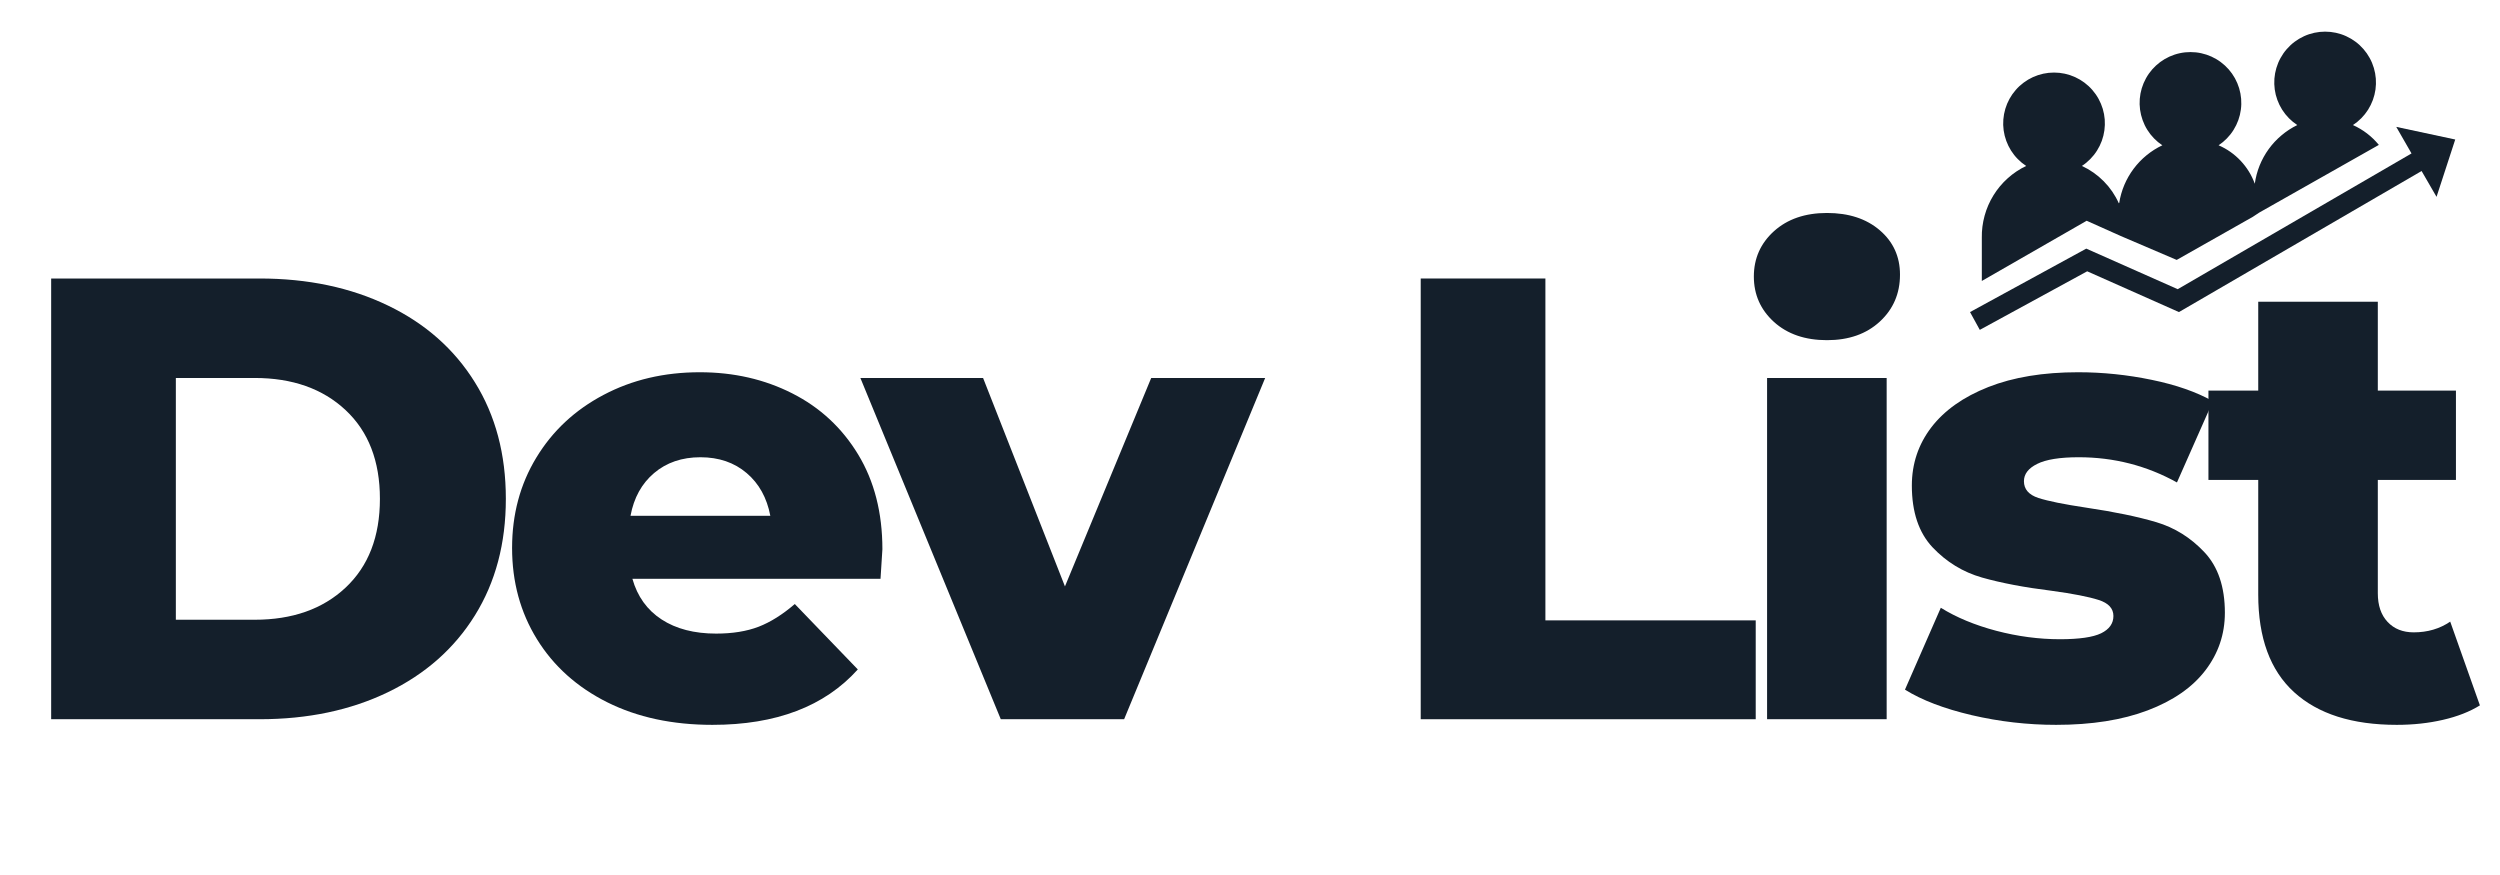
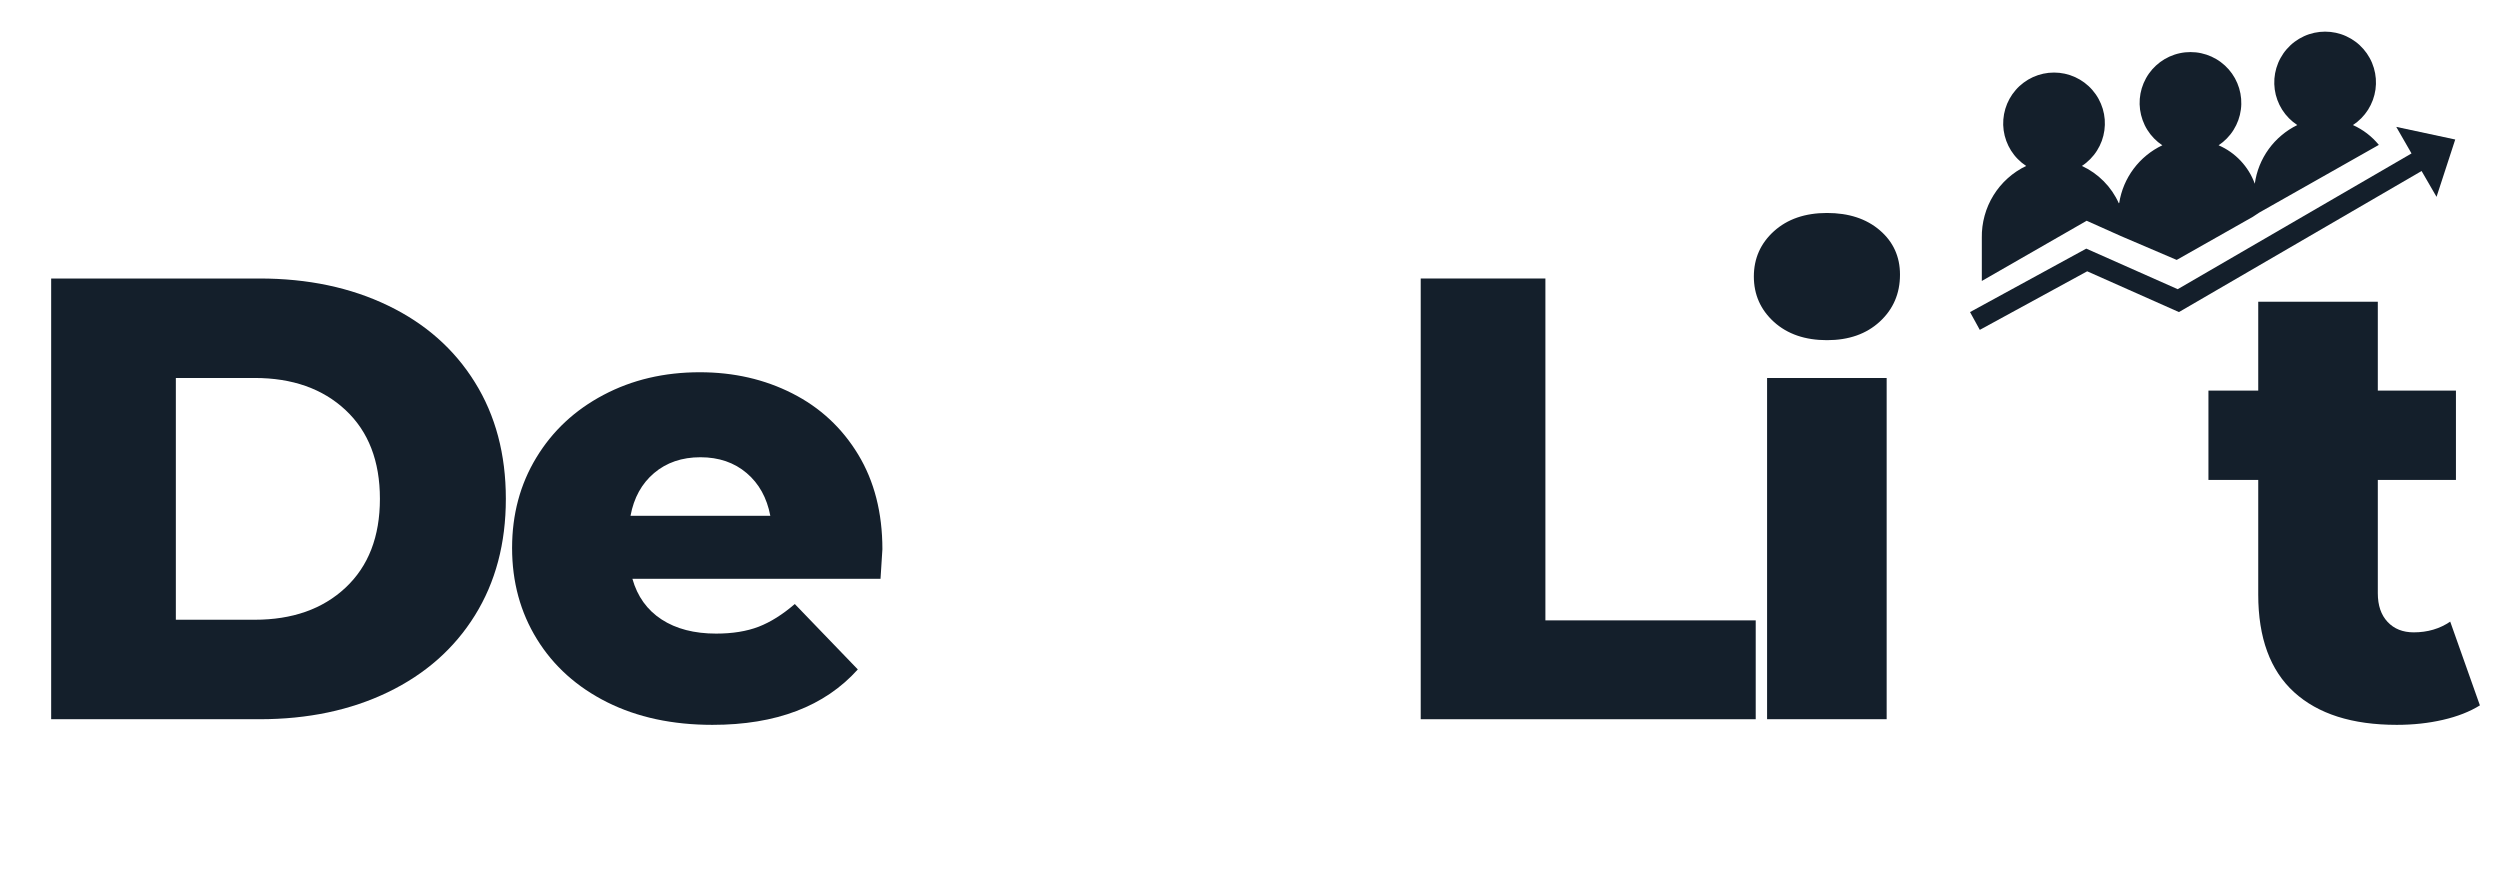
<svg xmlns="http://www.w3.org/2000/svg" width="500" zoomAndPan="magnify" viewBox="0 0 375 131.25" height="175" preserveAspectRatio="xMidYMid meet" version="1.0">
  <defs>
    <g />
    <clipPath id="35eefd8d61">
      <path d="M 295 19 L 368.695 19 L 368.695 49.484 L 295 49.484 Z M 295 19 " clip-rule="nonzero" />
    </clipPath>
    <clipPath id="dbe958f653">
      <path d="M 297 4.738 L 357 4.738 L 357 43 L 297 43 Z M 297 4.738 " clip-rule="nonzero" />
    </clipPath>
  </defs>
  <g fill="#141f2b" fill-opacity="1">
    <g transform="translate(1.065, 107.884)">
      <g>
        <path d="M 6.609 -66.109 L 37.875 -66.109 C 45.113 -66.109 51.535 -64.754 57.141 -62.047 C 62.742 -59.348 67.086 -55.508 70.172 -50.531 C 73.266 -45.562 74.812 -39.738 74.812 -33.062 C 74.812 -26.383 73.266 -20.555 70.172 -15.578 C 67.086 -10.609 62.742 -6.77 57.141 -4.062 C 51.535 -1.352 45.113 0 37.875 0 L 6.609 0 Z M 37.125 -14.922 C 42.789 -14.922 47.336 -16.523 50.766 -19.734 C 54.203 -22.953 55.922 -27.395 55.922 -33.062 C 55.922 -38.727 54.203 -43.164 50.766 -46.375 C 47.336 -49.582 42.789 -51.188 37.125 -51.188 L 25.312 -51.188 L 25.312 -14.922 Z M 37.125 -14.922 " />
      </g>
    </g>
  </g>
  <g fill="#141f2b" fill-opacity="1">
    <g transform="translate(74.266, 107.884)">
      <g>
        <path d="M 58.094 -25.5 C 58.094 -25.375 58 -23.895 57.812 -21.062 L 20.594 -21.062 C 21.344 -18.414 22.801 -16.383 24.969 -14.969 C 27.145 -13.551 29.875 -12.844 33.156 -12.844 C 35.613 -12.844 37.738 -13.188 39.531 -13.875 C 41.32 -14.57 43.129 -15.707 44.953 -17.281 L 54.406 -7.469 C 49.426 -1.926 42.156 0.844 32.594 0.844 C 26.602 0.844 21.344 -0.285 16.812 -2.547 C 12.281 -4.816 8.77 -7.969 6.281 -12 C 3.789 -16.031 2.547 -20.594 2.547 -25.688 C 2.547 -30.727 3.758 -35.25 6.188 -39.25 C 8.613 -43.25 11.969 -46.379 16.25 -48.641 C 20.531 -50.91 25.348 -52.047 30.703 -52.047 C 35.797 -52.047 40.422 -50.988 44.578 -48.875 C 48.734 -46.77 52.023 -43.719 54.453 -39.719 C 56.879 -35.719 58.094 -30.977 58.094 -25.5 Z M 30.797 -39.297 C 28.023 -39.297 25.707 -38.504 23.844 -36.922 C 21.988 -35.348 20.812 -33.211 20.312 -30.516 L 41.281 -30.516 C 40.77 -33.211 39.586 -35.348 37.734 -36.922 C 35.879 -38.504 33.566 -39.297 30.797 -39.297 Z M 30.797 -39.297 " />
      </g>
    </g>
  </g>
  <g fill="#141f2b" fill-opacity="1">
    <g transform="translate(130.087, 107.884)">
      <g>
-         <path d="M 59.688 -51.188 L 38.531 0 L 20.031 0 L -1.031 -51.188 L 17.375 -51.188 L 29.656 -19.922 L 42.594 -51.188 Z M 59.688 -51.188 " />
-       </g>
+         </g>
    </g>
  </g>
  <g fill="#141f2b" fill-opacity="1">
    <g transform="translate(183.83, 107.884)">
      <g />
    </g>
  </g>
  <g fill="#141f2b" fill-opacity="1">
    <g transform="translate(206.498, 107.884)">
      <g>
        <path d="M 6.609 -66.109 L 25.312 -66.109 L 25.312 -14.828 L 56.859 -14.828 L 56.859 0 L 6.609 0 Z M 6.609 -66.109 " />
      </g>
    </g>
  </g>
  <g fill="#141f2b" fill-opacity="1">
    <g transform="translate(259.296, 107.884)">
      <g>
        <path d="M 5.766 -51.188 L 23.703 -51.188 L 23.703 0 L 5.766 0 Z M 14.75 -56.859 C 11.469 -56.859 8.816 -57.77 6.797 -59.594 C 4.785 -61.426 3.781 -63.695 3.781 -66.406 C 3.781 -69.113 4.785 -71.379 6.797 -73.203 C 8.816 -75.023 11.469 -75.938 14.75 -75.938 C 18.02 -75.938 20.66 -75.07 22.672 -73.344 C 24.691 -71.613 25.703 -69.395 25.703 -66.688 C 25.703 -63.852 24.691 -61.504 22.672 -59.641 C 20.66 -57.785 18.02 -56.859 14.75 -56.859 Z M 14.75 -56.859 " />
      </g>
    </g>
  </g>
  <g fill="#141f2b" fill-opacity="1">
    <g transform="translate(284.043, 107.884)">
      <g>
-         <path d="M 24.375 0.844 C 20.094 0.844 15.875 0.359 11.719 -0.609 C 7.562 -1.586 4.223 -2.863 1.703 -4.438 L 7.078 -16.719 C 9.41 -15.27 12.18 -14.117 15.391 -13.266 C 18.609 -12.422 21.789 -12 24.938 -12 C 27.832 -12 29.895 -12.297 31.125 -12.891 C 32.352 -13.492 32.969 -14.359 32.969 -15.484 C 32.969 -16.617 32.227 -17.422 30.75 -17.891 C 29.27 -18.367 26.922 -18.828 23.703 -19.266 C 19.609 -19.773 16.129 -20.438 13.266 -21.25 C 10.398 -22.07 7.926 -23.582 5.844 -25.781 C 3.77 -27.988 2.734 -31.078 2.734 -35.047 C 2.734 -38.316 3.707 -41.227 5.656 -43.781 C 7.613 -46.332 10.461 -48.348 14.203 -49.828 C 17.953 -51.305 22.441 -52.047 27.672 -52.047 C 31.391 -52.047 35.07 -51.664 38.719 -50.906 C 42.375 -50.156 45.43 -49.086 47.891 -47.703 L 42.5 -35.516 C 37.969 -38.035 33.055 -39.297 27.766 -39.297 C 24.93 -39.297 22.852 -38.961 21.531 -38.297 C 20.207 -37.641 19.547 -36.773 19.547 -35.703 C 19.547 -34.504 20.27 -33.664 21.719 -33.188 C 23.164 -32.719 25.562 -32.234 28.906 -31.734 C 33.125 -31.109 36.617 -30.383 39.391 -29.562 C 42.16 -28.738 44.566 -27.238 46.609 -25.062 C 48.66 -22.895 49.688 -19.863 49.688 -15.969 C 49.688 -12.75 48.707 -9.863 46.75 -7.312 C 44.801 -4.77 41.922 -2.773 38.109 -1.328 C 34.297 0.117 29.719 0.844 24.375 0.844 Z M 24.375 0.844 " />
-       </g>
+         </g>
    </g>
  </g>
  <g fill="#141f2b" fill-opacity="1">
    <g transform="translate(330.891, 107.884)">
      <g>
        <path d="M 41.094 -2.078 C 39.57 -1.129 37.723 -0.406 35.547 0.094 C 33.379 0.594 31.07 0.844 28.625 0.844 C 21.945 0.844 16.812 -0.789 13.219 -4.062 C 9.633 -7.332 7.844 -12.211 7.844 -18.703 L 7.844 -35.891 L 0.375 -35.891 L 0.375 -49.297 L 7.844 -49.297 L 7.844 -62.625 L 25.781 -62.625 L 25.781 -49.297 L 37.5 -49.297 L 37.5 -35.891 L 25.781 -35.891 L 25.781 -18.891 C 25.781 -17.066 26.27 -15.633 27.25 -14.594 C 28.227 -13.551 29.535 -13.031 31.172 -13.031 C 33.242 -13.031 35.066 -13.566 36.641 -14.641 Z M 41.094 -2.078 " />
      </g>
    </g>
  </g>
  <g clip-path="url(#35eefd8d61)">
    <path fill="#141f2b" d="M 368.285 20.926 L 359.438 19.031 L 361.727 23.016 L 326.656 43.379 L 312.941 37.293 L 295.504 46.812 L 296.969 49.48 L 313.078 40.695 L 326.84 46.812 L 363.238 25.652 L 365.48 29.527 Z M 368.285 20.926 " fill-opacity="1" fill-rule="nonzero" />
  </g>
-   <path fill="#141f2b" d="M 317.641 32.609 C 317.641 31.898 317.703 31.191 317.82 30.488 C 318.578 32.129 318.953 33.855 318.949 35.66 C 318.953 33.855 318.578 32.129 317.82 30.488 C 317.703 31.191 317.641 31.898 317.641 32.609 Z M 317.641 32.609 " fill-opacity="1" fill-rule="nonzero" />
+   <path fill="#141f2b" d="M 317.641 32.609 C 317.641 31.898 317.703 31.191 317.82 30.488 C 318.953 33.855 318.578 32.129 317.82 30.488 C 317.703 31.191 317.641 31.898 317.641 32.609 Z M 317.641 32.609 " fill-opacity="1" fill-rule="nonzero" />
  <g clip-path="url(#dbe958f653)">
    <path fill="#141f2b" d="M 317.82 30.488 C 317.266 29.254 316.512 28.152 315.559 27.188 C 314.605 26.227 313.516 25.461 312.285 24.891 C 312.742 24.594 313.16 24.25 313.543 23.859 C 313.922 23.473 314.262 23.047 314.551 22.586 C 314.844 22.125 315.082 21.641 315.27 21.129 C 315.457 20.617 315.586 20.09 315.66 19.551 C 315.734 19.012 315.75 18.469 315.711 17.926 C 315.668 17.383 315.57 16.852 315.414 16.328 C 315.258 15.809 315.047 15.309 314.785 14.832 C 314.523 14.352 314.211 13.91 313.855 13.5 C 313.496 13.086 313.098 12.719 312.664 12.395 C 312.227 12.07 311.758 11.793 311.262 11.566 C 310.766 11.344 310.254 11.172 309.719 11.055 C 309.188 10.941 308.648 10.883 308.105 10.883 C 307.559 10.883 307.02 10.941 306.488 11.055 C 305.957 11.172 305.441 11.344 304.945 11.566 C 304.449 11.793 303.984 12.07 303.547 12.395 C 303.109 12.719 302.711 13.086 302.355 13.5 C 301.996 13.91 301.688 14.352 301.422 14.832 C 301.16 15.309 300.953 15.809 300.797 16.328 C 300.641 16.852 300.543 17.383 300.5 17.926 C 300.457 18.469 300.473 19.012 300.547 19.551 C 300.621 20.09 300.754 20.617 300.941 21.129 C 301.129 21.641 301.367 22.125 301.656 22.586 C 301.949 23.047 302.285 23.473 302.668 23.859 C 303.051 24.25 303.469 24.594 303.926 24.891 C 302.914 25.375 301.988 25.992 301.156 26.742 C 300.32 27.492 299.609 28.344 299.02 29.301 C 298.43 30.254 297.988 31.273 297.691 32.355 C 297.395 33.438 297.254 34.539 297.273 35.66 L 297.273 42.145 L 313 33.113 L 318.113 35.402 L 326.504 38.988 L 337.93 32.52 L 338.875 31.895 L 356.828 21.734 C 355.762 20.441 354.465 19.449 352.941 18.758 C 353.395 18.461 353.816 18.117 354.199 17.73 C 354.582 17.34 354.918 16.918 355.211 16.457 C 355.5 15.996 355.742 15.508 355.93 14.996 C 356.117 14.484 356.246 13.961 356.324 13.422 C 356.398 12.879 356.414 12.34 356.375 11.797 C 356.332 11.25 356.234 10.719 356.078 10.195 C 355.922 9.672 355.715 9.172 355.449 8.695 C 355.188 8.219 354.879 7.773 354.52 7.363 C 354.16 6.953 353.766 6.582 353.328 6.258 C 352.891 5.934 352.422 5.656 351.926 5.43 C 351.43 5.203 350.918 5.035 350.383 4.918 C 349.852 4.805 349.312 4.746 348.766 4.746 C 348.223 4.746 347.684 4.805 347.152 4.918 C 346.617 5.035 346.105 5.203 345.609 5.43 C 345.113 5.656 344.645 5.934 344.207 6.258 C 343.77 6.582 343.375 6.953 343.016 7.363 C 342.656 7.773 342.348 8.219 342.086 8.695 C 341.82 9.172 341.613 9.672 341.457 10.195 C 341.301 10.719 341.203 11.25 341.16 11.797 C 341.121 12.34 341.137 12.879 341.211 13.422 C 341.285 13.961 341.418 14.484 341.605 14.996 C 341.793 15.508 342.031 15.996 342.324 16.457 C 342.617 16.918 342.953 17.34 343.336 17.73 C 343.719 18.117 344.141 18.461 344.594 18.758 C 343.742 19.172 342.953 19.688 342.23 20.297 C 341.504 20.906 340.863 21.594 340.305 22.363 C 339.75 23.129 339.297 23.953 338.941 24.832 C 338.59 25.711 338.348 26.621 338.219 27.559 C 337.746 26.266 337.039 25.121 336.098 24.117 C 335.152 23.117 334.051 22.34 332.789 21.793 C 333.242 21.492 333.656 21.148 334.035 20.758 C 334.414 20.371 334.75 19.945 335.035 19.484 C 335.324 19.023 335.562 18.535 335.746 18.023 C 335.93 17.512 336.059 16.988 336.129 16.449 C 336.203 15.91 336.215 15.371 336.172 14.828 C 336.129 14.289 336.027 13.758 335.871 13.234 C 335.715 12.715 335.504 12.219 335.242 11.742 C 334.977 11.266 334.668 10.824 334.309 10.414 C 333.953 10.008 333.555 9.641 333.117 9.316 C 332.684 8.992 332.215 8.719 331.723 8.492 C 331.227 8.27 330.715 8.098 330.184 7.984 C 329.652 7.867 329.113 7.812 328.57 7.812 C 328.027 7.812 327.488 7.867 326.957 7.984 C 326.426 8.098 325.914 8.27 325.418 8.492 C 324.922 8.719 324.457 8.992 324.02 9.316 C 323.586 9.641 323.188 10.008 322.828 10.414 C 322.473 10.824 322.16 11.266 321.898 11.742 C 321.633 12.219 321.426 12.715 321.266 13.234 C 321.109 13.758 321.008 14.289 320.965 14.828 C 320.922 15.371 320.938 15.91 321.008 16.449 C 321.082 16.988 321.211 17.512 321.395 18.023 C 321.578 18.535 321.812 19.023 322.102 19.484 C 322.391 19.945 322.723 20.371 323.102 20.758 C 323.484 21.148 323.898 21.492 324.352 21.793 C 323.5 22.195 322.711 22.695 321.98 23.293 C 321.254 23.887 320.609 24.562 320.043 25.316 C 319.48 26.07 319.016 26.879 318.648 27.746 C 318.285 28.613 318.027 29.516 317.883 30.445 " fill-opacity="1" fill-rule="nonzero" />
  </g>
</svg>